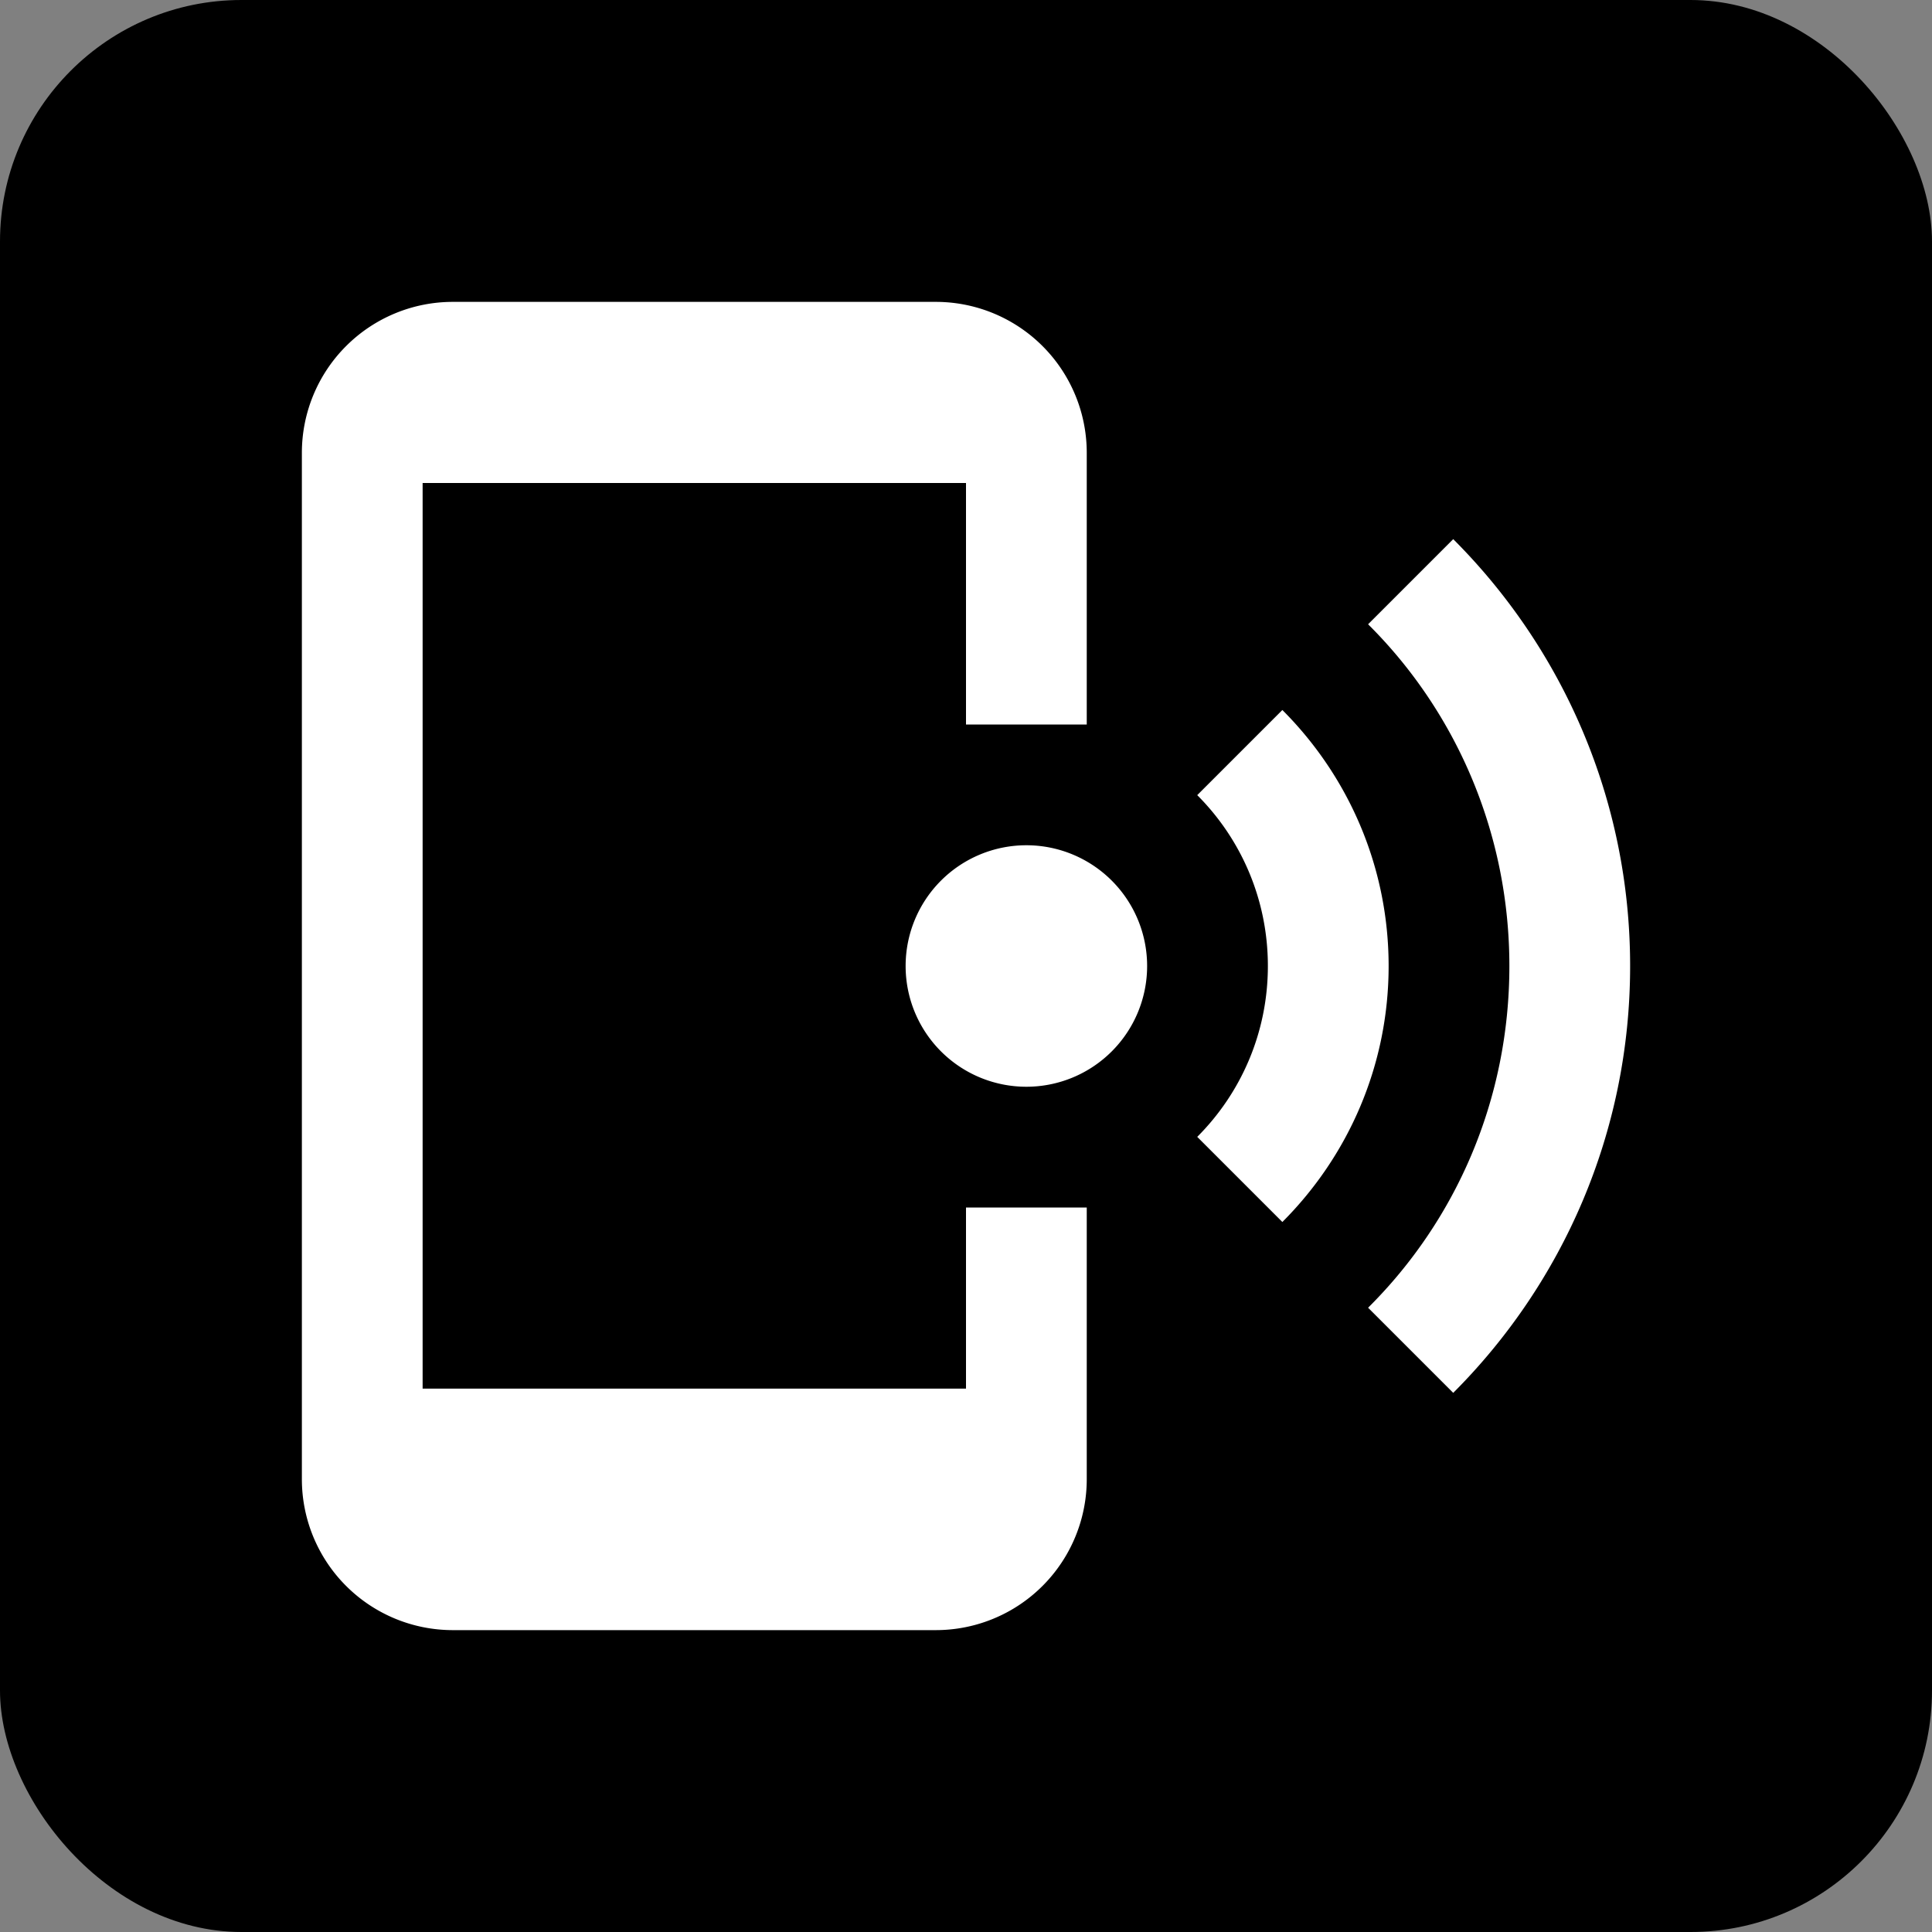
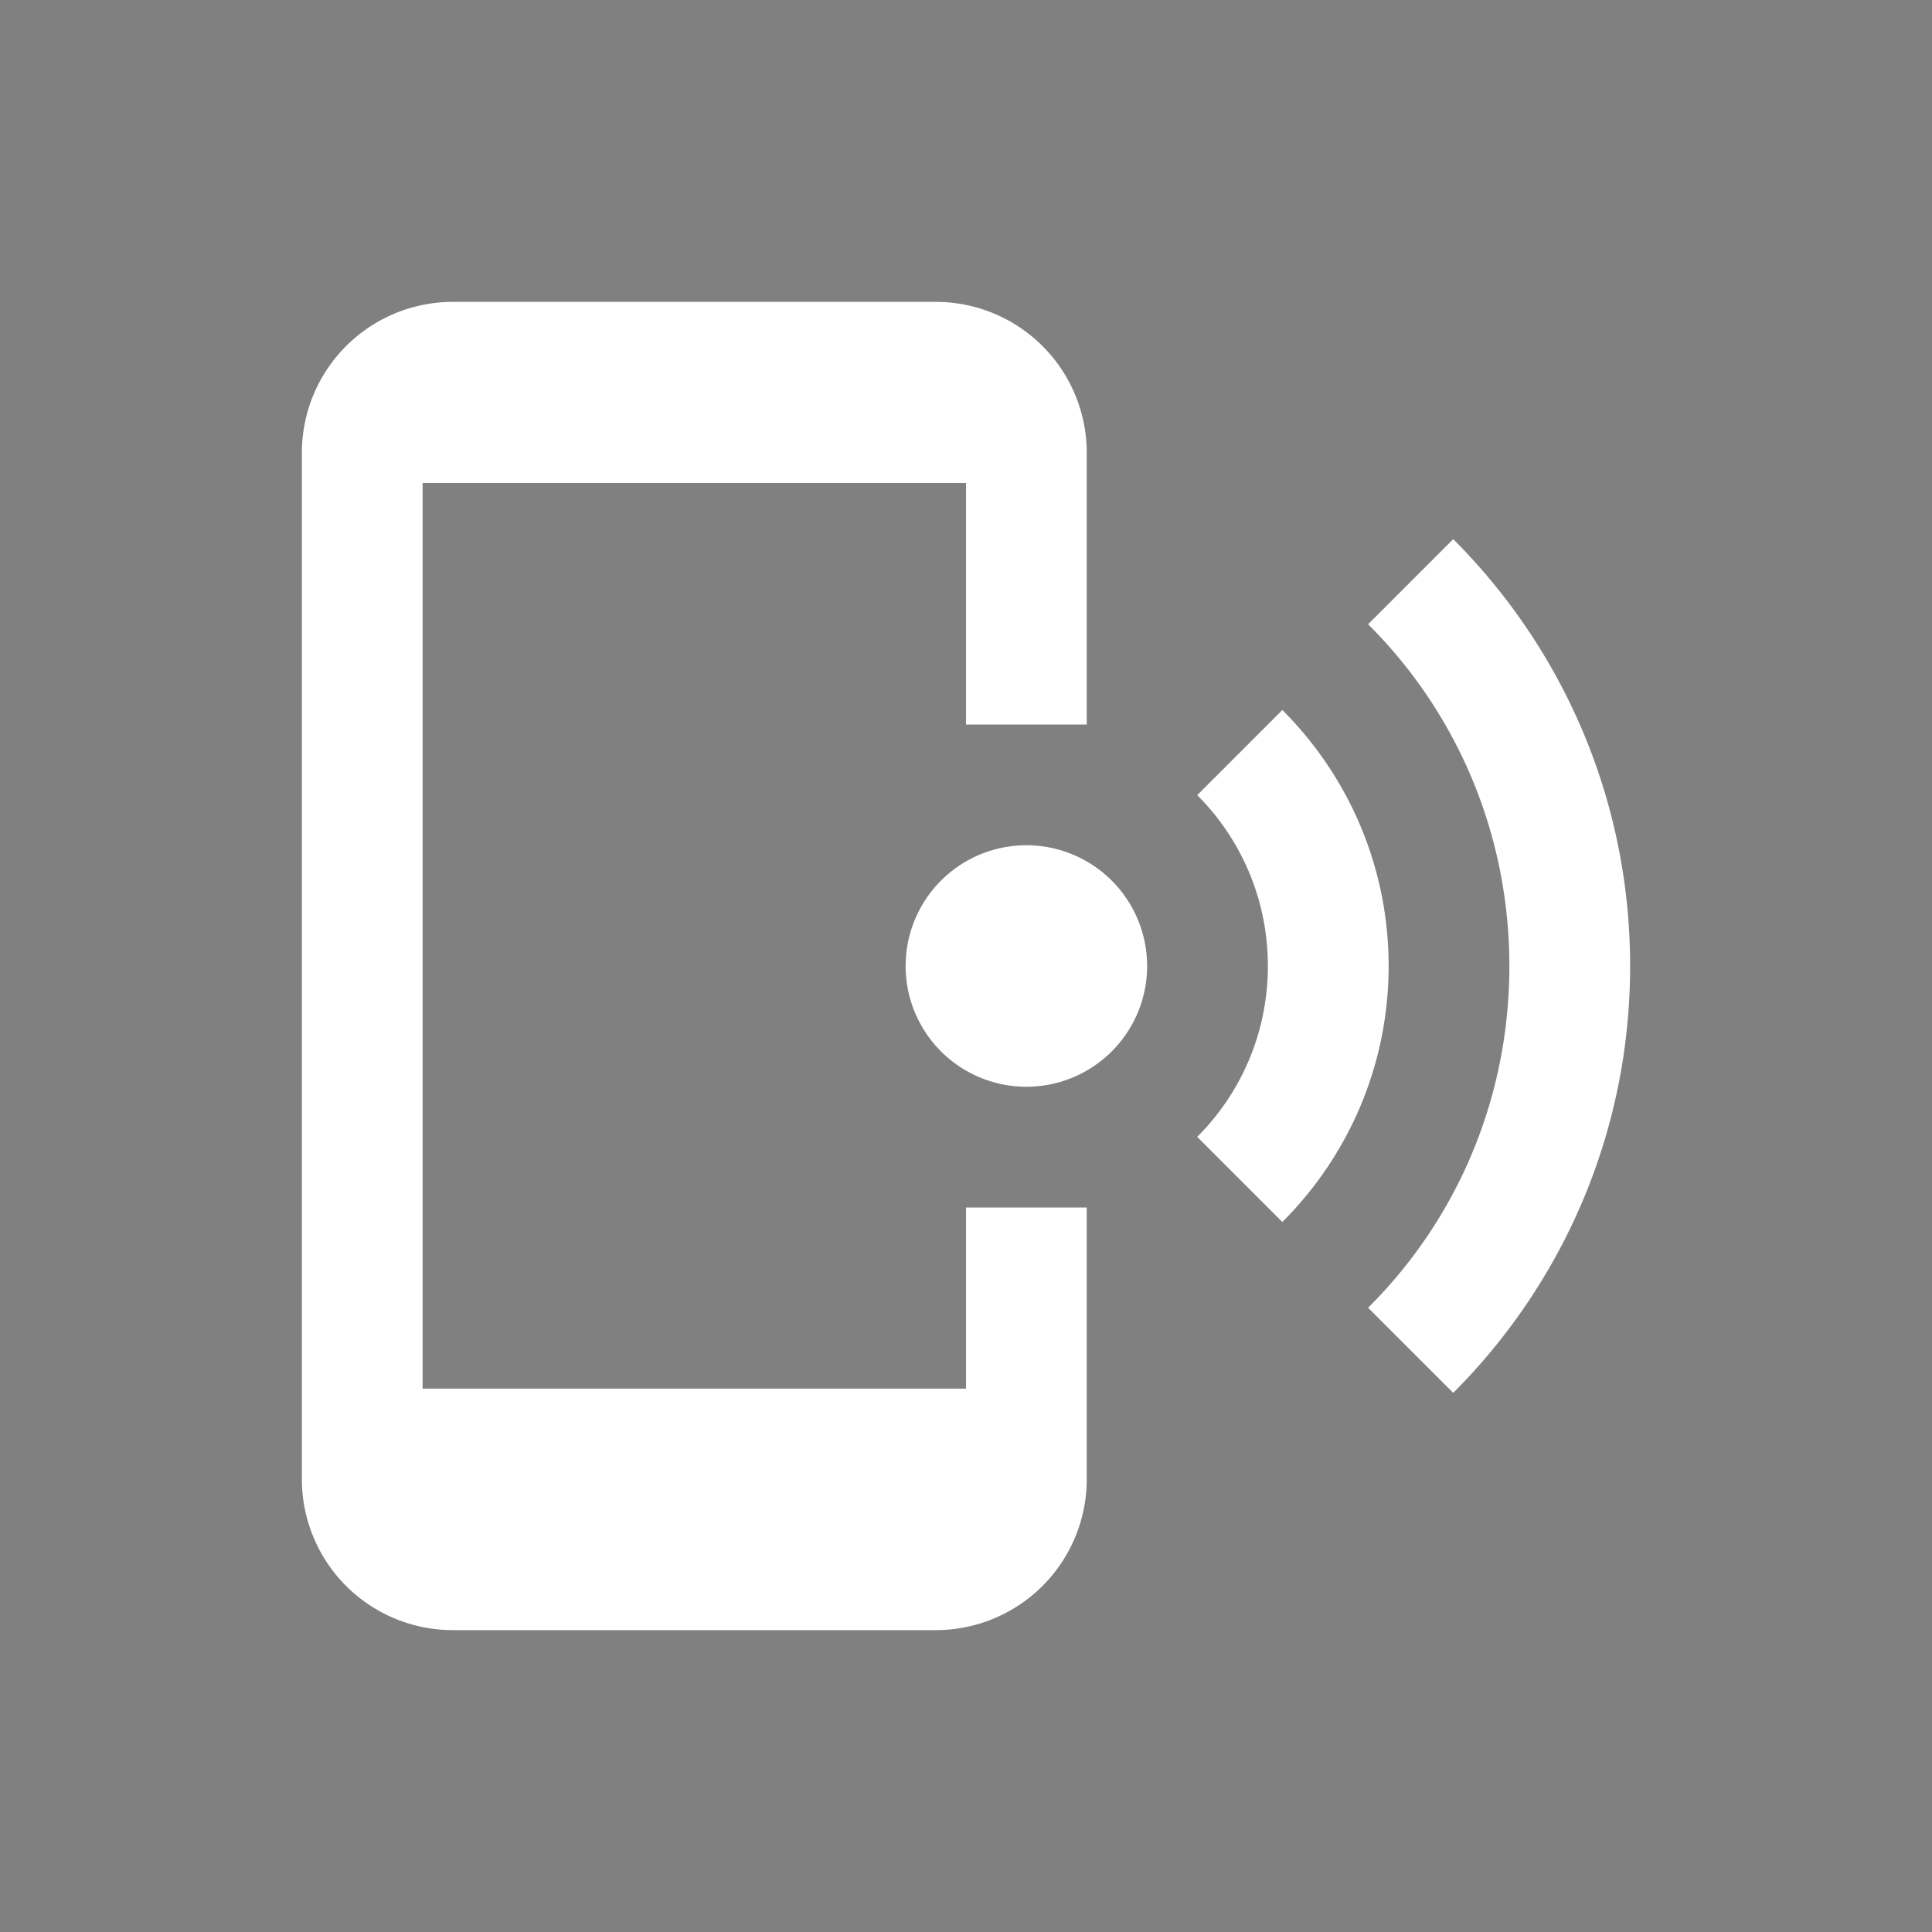
<svg xmlns="http://www.w3.org/2000/svg" viewBox="0 0 32 32">
  <rect x="0" y="0" width="32" height="32" fill="#808080" stroke="none" />
-   <rect width="32" height="32" rx="4" />
  <path fill="#fff" d="M24.07 8.93C25.88 10.74 27 13.24 27 16c0 2.76-1.12 5.26-2.93 7.07l-1.41-1.41C24.11 20.22 25 18.22 25 16c0-2.21-.89-4.22-2.34-5.66l1.41-1.41m-2.83 2.83C22.33 12.85 23 14.35 23 16c0 1.65-.67 3.15-1.76 4.24l-1.41-1.41C20.55 18.11 21 17.11 21 16s-.45-2.11-1.17-2.83l1.41-1.41M17 14a2 2 0 0 1 2 2 2 2 0 0 1-2 2 2 2 0 0 1-2-2 2 2 0 0 1 2-2m-1.5-9A2.5 2.5 0 0 1 18 7.5V12h-2V8H7v15h9v-3h2v4.5a2.5 2.5 0 0 1-2.5 2.5h-8A2.5 2.5 0 0 1 5 24.5v-17A2.5 2.5 0 0 1 7.5 5h8Z" />
</svg>